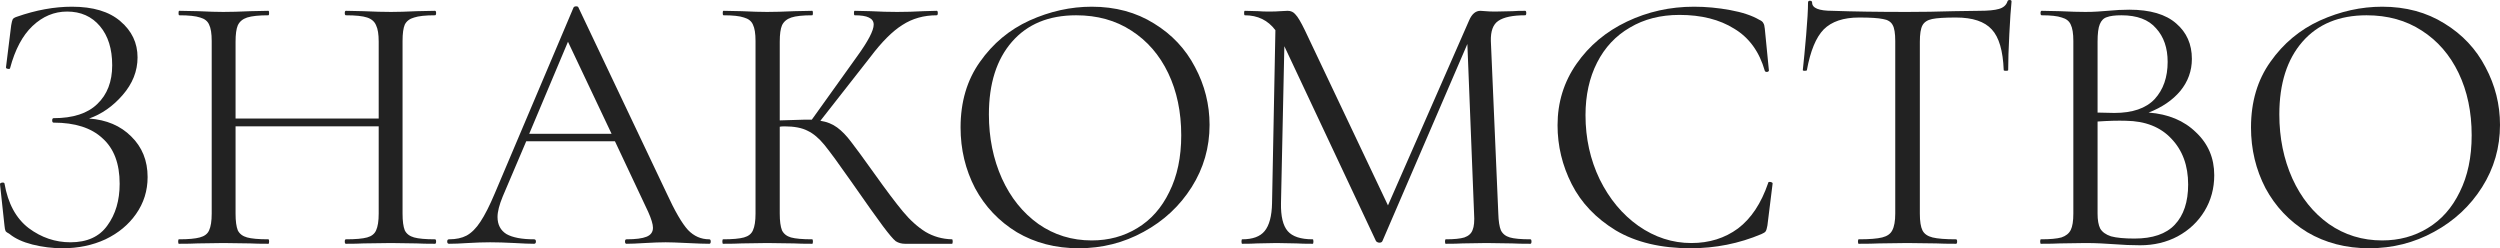
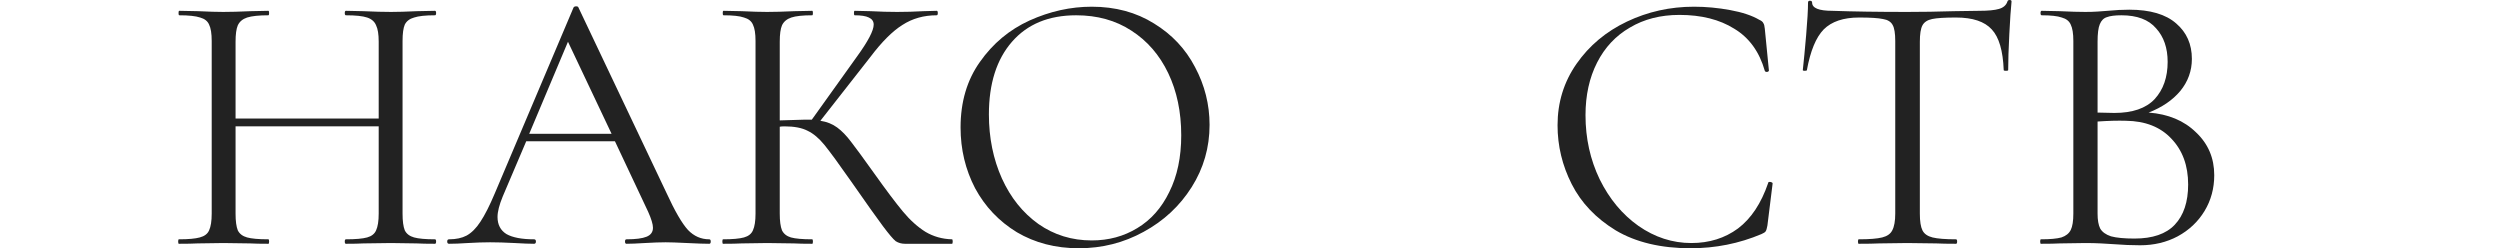
<svg xmlns="http://www.w3.org/2000/svg" width="644" height="64" viewBox="0 0 644 64" fill="none">
-   <path d="M22.949 30.535C27.43 30.855 31.047 32.391 33.799 35.144C36.616 37.896 38.024 41.385 38.024 45.61C38.024 49.131 37.032 52.299 35.048 55.116C33.127 57.869 30.503 60.045 27.174 61.645C23.845 63.182 20.164 63.95 16.131 63.95C13.507 63.95 10.914 63.63 8.354 62.99C5.857 62.35 3.905 61.453 2.497 60.301C1.92 59.981 1.568 59.725 1.44 59.533C1.312 59.277 1.216 58.797 1.152 58.093L0 47.434C0 47.242 0.16 47.114 0.48 47.05C0.864 46.986 1.088 47.05 1.152 47.242C2.048 52.427 4.129 56.268 7.394 58.765C10.658 61.197 14.243 62.414 18.148 62.414C22.437 62.414 25.606 60.973 27.654 58.093C29.767 55.212 30.823 51.627 30.823 47.338C30.823 42.153 29.35 38.248 26.406 35.624C23.525 32.935 19.332 31.591 13.827 31.591C13.571 31.591 13.443 31.399 13.443 31.015C13.443 30.631 13.571 30.439 13.827 30.439C18.82 30.439 22.565 29.222 25.061 26.79C27.622 24.357 28.902 21.029 28.902 16.804C28.902 12.579 27.846 9.218 25.734 6.721C23.621 4.225 20.805 2.977 17.284 2.977C13.955 2.977 10.978 4.225 8.354 6.721C5.793 9.154 3.873 12.771 2.593 17.572C2.593 17.7 2.465 17.764 2.208 17.764C2.08 17.764 1.92 17.732 1.728 17.668C1.6 17.54 1.536 17.444 1.536 17.38L2.881 6.529C3.009 5.761 3.137 5.249 3.265 4.993C3.393 4.737 3.745 4.513 4.321 4.321C9.25 2.593 13.987 1.728 18.532 1.728C23.973 1.728 28.134 2.977 31.015 5.473C33.959 7.97 35.432 11.074 35.432 14.787C35.432 18.308 34.151 21.541 31.591 24.485C29.094 27.366 26.214 29.382 22.949 30.535Z" fill="#222222" />
  <path d="M112.052 61.645C112.244 61.645 112.34 61.837 112.34 62.221C112.34 62.606 112.244 62.798 112.052 62.798C110.067 62.798 108.499 62.766 107.347 62.702L100.721 62.606L93.616 62.702C92.528 62.766 91.023 62.798 89.103 62.798C88.911 62.798 88.815 62.606 88.815 62.221C88.815 61.837 88.911 61.645 89.103 61.645C91.599 61.645 93.424 61.485 94.576 61.165C95.728 60.845 96.496 60.237 96.881 59.341C97.329 58.381 97.553 56.94 97.553 55.02V32.551H60.681V55.02C60.681 56.94 60.873 58.381 61.257 59.341C61.705 60.237 62.505 60.845 63.657 61.165C64.81 61.485 66.634 61.645 69.13 61.645C69.259 61.645 69.323 61.837 69.323 62.221C69.323 62.606 69.259 62.798 69.13 62.798C67.146 62.798 65.578 62.766 64.425 62.702L57.512 62.606L50.887 62.702C49.734 62.766 48.134 62.798 46.086 62.798C45.958 62.798 45.894 62.606 45.894 62.221C45.894 61.837 45.958 61.645 46.086 61.645C48.518 61.645 50.31 61.485 51.463 61.165C52.679 60.845 53.479 60.237 53.863 59.341C54.311 58.381 54.535 56.94 54.535 55.02V10.562C54.535 8.642 54.311 7.234 53.863 6.337C53.479 5.441 52.711 4.833 51.559 4.513C50.407 4.129 48.614 3.937 46.181 3.937C46.053 3.937 45.989 3.745 45.989 3.361C45.989 2.977 46.053 2.785 46.181 2.785L51.079 2.881C53.767 3.009 55.912 3.073 57.512 3.073C59.368 3.073 61.705 3.009 64.522 2.881L69.13 2.785C69.259 2.785 69.323 2.977 69.323 3.361C69.323 3.745 69.259 3.937 69.13 3.937C66.698 3.937 64.874 4.129 63.657 4.513C62.505 4.897 61.705 5.569 61.257 6.529C60.873 7.426 60.681 8.834 60.681 10.754V30.535H97.553V10.754C97.553 8.834 97.329 7.426 96.881 6.529C96.496 5.569 95.728 4.897 94.576 4.513C93.424 4.129 91.599 3.937 89.103 3.937C88.911 3.937 88.815 3.745 88.815 3.361C88.815 2.977 88.911 2.785 89.103 2.785L93.616 2.881C96.433 3.009 98.801 3.073 100.721 3.073C102.45 3.073 104.658 3.009 107.347 2.881L112.052 2.785C112.244 2.785 112.34 2.977 112.34 3.361C112.34 3.745 112.244 3.937 112.052 3.937C109.619 3.937 107.827 4.129 106.675 4.513C105.522 4.833 104.722 5.441 104.274 6.337C103.89 7.234 103.698 8.642 103.698 10.562V55.02C103.698 56.94 103.89 58.381 104.274 59.341C104.722 60.237 105.522 60.845 106.675 61.165C107.827 61.485 109.619 61.645 112.052 61.645Z" fill="#222222" />
  <path d="M182.703 61.645C182.959 61.645 183.087 61.837 183.087 62.221C183.087 62.606 182.959 62.798 182.703 62.798C181.487 62.798 179.598 62.734 177.038 62.606C174.477 62.478 172.621 62.414 171.469 62.414C170.06 62.414 168.268 62.478 166.091 62.606C164.043 62.734 162.475 62.798 161.386 62.798C161.13 62.798 161.002 62.606 161.002 62.221C161.002 61.837 161.13 61.645 161.386 61.645C163.755 61.645 165.483 61.421 166.571 60.973C167.66 60.525 168.204 59.757 168.204 58.669C168.204 57.773 167.788 56.396 166.956 54.54L158.41 36.392H135.557L129.507 50.603C128.611 52.779 128.163 54.54 128.163 55.884C128.163 57.869 128.931 59.341 130.468 60.301C132.068 61.197 134.436 61.645 137.573 61.645C137.893 61.645 138.053 61.837 138.053 62.221C138.053 62.606 137.893 62.798 137.573 62.798C136.421 62.798 134.757 62.734 132.58 62.606C130.148 62.478 128.035 62.414 126.243 62.414C124.578 62.414 122.658 62.478 120.481 62.606C118.561 62.734 116.961 62.798 115.68 62.798C115.36 62.798 115.2 62.606 115.2 62.221C115.2 61.837 115.36 61.645 115.68 61.645C117.473 61.645 118.977 61.325 120.193 60.685C121.474 59.981 122.658 58.797 123.746 57.132C124.898 55.404 126.147 52.94 127.491 49.739L147.751 1.92C147.879 1.728 148.103 1.632 148.424 1.632C148.744 1.632 148.936 1.728 149 1.92L171.661 49.643C173.837 54.38 175.693 57.581 177.23 59.245C178.766 60.845 180.591 61.645 182.703 61.645ZM136.325 34.471H157.545L146.311 10.754L136.325 34.471Z" fill="#222222" />
  <path d="M245.227 61.645C245.355 61.645 245.419 61.837 245.419 62.221C245.419 62.606 245.355 62.798 245.227 62.798H233.128C232.232 62.798 231.432 62.574 230.728 62.126C230.088 61.613 228.999 60.333 227.463 58.285C225.927 56.236 223.174 52.363 219.205 46.666C216.068 42.185 213.796 39.081 212.388 37.352C210.979 35.624 209.539 34.407 208.067 33.703C206.594 32.935 204.61 32.551 202.113 32.551C201.537 32.551 201.121 32.583 200.865 32.647V55.02C200.865 56.94 201.057 58.381 201.441 59.341C201.889 60.237 202.658 60.845 203.746 61.165C204.898 61.485 206.722 61.645 209.219 61.645C209.347 61.645 209.411 61.837 209.411 62.221C209.411 62.606 209.347 62.798 209.219 62.798C207.235 62.798 205.666 62.766 204.514 62.702L197.6 62.606L191.071 62.702C189.919 62.766 188.318 62.798 186.27 62.798C186.142 62.798 186.078 62.606 186.078 62.221C186.078 61.837 186.142 61.645 186.27 61.645C188.703 61.645 190.495 61.485 191.647 61.165C192.799 60.845 193.568 60.237 193.952 59.341C194.4 58.381 194.624 56.94 194.624 55.02V10.562C194.624 8.642 194.4 7.234 193.952 6.337C193.568 5.441 192.799 4.833 191.647 4.513C190.559 4.129 188.799 3.937 186.366 3.937C186.238 3.937 186.174 3.745 186.174 3.361C186.174 2.977 186.238 2.785 186.366 2.785L191.071 2.881C193.76 3.009 195.936 3.073 197.6 3.073C199.457 3.073 201.793 3.009 204.61 2.881L209.219 2.785C209.347 2.785 209.411 2.977 209.411 3.361C209.411 3.745 209.347 3.937 209.219 3.937C206.786 3.937 204.994 4.129 203.842 4.513C202.69 4.897 201.889 5.569 201.441 6.529C201.057 7.426 200.865 8.834 200.865 10.754V31.015C204.322 30.887 206.466 30.823 207.299 30.823H209.123L220.741 14.595C223.622 10.626 225.062 7.874 225.062 6.337C225.062 5.505 224.646 4.897 223.814 4.513C223.046 4.129 221.83 3.937 220.165 3.937C220.037 3.937 219.973 3.745 219.973 3.361C219.973 2.977 220.037 2.785 220.165 2.785L224.294 2.881C226.727 3.009 228.999 3.073 231.112 3.073C233.288 3.073 235.529 3.009 237.833 2.881L241.29 2.785C241.482 2.785 241.578 2.977 241.578 3.361C241.578 3.745 241.482 3.937 241.29 3.937C237.961 3.937 235.017 4.769 232.456 6.433C229.895 8.034 227.143 10.786 224.198 14.691L211.331 31.111C212.996 31.367 214.436 31.943 215.652 32.839C216.869 33.735 218.053 34.952 219.205 36.488C220.357 37.96 222.374 40.713 225.254 44.746C228.263 48.971 230.696 52.203 232.552 54.444C234.408 56.684 236.361 58.445 238.409 59.725C240.458 60.941 242.73 61.581 245.227 61.645Z" fill="#222222" />
  <path d="M277.881 63.95C271.927 63.95 266.614 62.574 261.941 59.821C257.332 57.004 253.747 53.228 251.187 48.49C248.69 43.69 247.442 38.472 247.442 32.839C247.442 26.246 249.106 20.613 252.435 15.94C255.764 11.202 260.021 7.65 265.206 5.281C270.455 2.913 275.8 1.728 281.241 1.728C287.323 1.728 292.668 3.169 297.277 6.049C301.886 8.866 305.407 12.611 307.839 17.284C310.336 21.957 311.584 26.918 311.584 32.167C311.584 37.992 310.048 43.337 306.975 48.203C303.902 53.068 299.773 56.908 294.588 59.725C289.467 62.542 283.898 63.95 277.881 63.95ZM281.241 61.934C285.594 61.934 289.499 60.877 292.956 58.765C296.477 56.652 299.229 53.548 301.214 49.451C303.262 45.354 304.286 40.489 304.286 34.856C304.286 28.838 303.166 23.493 300.926 18.82C298.685 14.147 295.517 10.498 291.42 7.874C287.387 5.249 282.65 3.937 277.209 3.937C270.167 3.937 264.662 6.209 260.693 10.754C256.724 15.299 254.74 21.541 254.74 29.478C254.74 35.496 255.86 41.001 258.1 45.994C260.341 50.923 263.478 54.828 267.51 57.709C271.543 60.525 276.12 61.934 281.241 61.934Z" fill="#222222" />
-   <path d="M394.222 61.645C394.414 61.645 394.51 61.837 394.51 62.221C394.51 62.606 394.414 62.798 394.222 62.798C392.238 62.798 390.669 62.766 389.517 62.702L382.892 62.606L376.746 62.702C375.722 62.766 374.282 62.798 372.425 62.798C372.297 62.798 372.233 62.606 372.233 62.221C372.233 61.837 372.297 61.645 372.425 61.645C374.602 61.645 376.202 61.485 377.226 61.165C378.314 60.781 379.019 60.141 379.339 59.245C379.723 58.349 379.851 56.94 379.723 55.02L377.994 11.331L356.102 62.126C355.974 62.382 355.718 62.51 355.334 62.51C355.013 62.51 354.725 62.382 354.469 62.126L330.848 11.907L329.984 52.331C329.92 55.724 330.496 58.125 331.712 59.533C332.929 60.941 335.073 61.645 338.146 61.645C338.274 61.645 338.338 61.837 338.338 62.221C338.338 62.606 338.274 62.798 338.146 62.798C336.353 62.798 334.977 62.766 334.017 62.702L328.832 62.606L323.839 62.702C322.942 62.766 321.662 62.798 319.998 62.798C319.87 62.798 319.806 62.606 319.806 62.221C319.806 61.837 319.87 61.645 319.998 61.645C322.686 61.645 324.607 60.941 325.759 59.533C326.975 58.061 327.615 55.66 327.679 52.331L328.544 7.778C326.623 5.217 323.999 3.937 320.67 3.937C320.542 3.937 320.478 3.745 320.478 3.361C320.478 2.977 320.542 2.785 320.67 2.785L324.223 2.881C324.863 2.945 325.759 2.977 326.911 2.977C328.064 2.977 329.024 2.945 329.792 2.881C330.624 2.817 331.264 2.785 331.712 2.785C332.545 2.785 333.217 3.105 333.729 3.745C334.305 4.321 335.105 5.665 336.129 7.778L357.542 52.907L378.475 5.185C379.179 3.585 380.139 2.785 381.355 2.785C381.675 2.785 382.123 2.817 382.699 2.881C383.34 2.945 384.172 2.977 385.196 2.977L389.709 2.881C390.413 2.817 391.469 2.785 392.878 2.785C393.07 2.785 393.166 2.977 393.166 3.361C393.166 3.745 393.07 3.937 392.878 3.937C389.677 3.937 387.372 4.417 385.964 5.377C384.62 6.273 383.98 8.002 384.044 10.562L385.964 55.02C386.028 57.004 386.252 58.445 386.636 59.341C387.084 60.237 387.853 60.845 388.941 61.165C390.029 61.485 391.789 61.645 394.222 61.645Z" fill="#222222" />
  <path d="M436.369 1.728C439.442 1.728 442.546 2.016 445.683 2.593C448.82 3.169 451.316 4.001 453.173 5.089C453.749 5.345 454.101 5.633 454.229 5.953C454.421 6.209 454.549 6.689 454.613 7.394L455.669 18.148C455.669 18.34 455.509 18.468 455.189 18.532C454.869 18.532 454.677 18.436 454.613 18.244C453.205 13.315 450.58 9.698 446.739 7.394C442.963 5.025 438.258 3.841 432.624 3.841C427.759 3.841 423.502 4.929 419.854 7.106C416.205 9.218 413.388 12.227 411.404 16.131C409.419 20.036 408.427 24.549 408.427 29.671C408.427 35.624 409.643 41.129 412.076 46.186C414.572 51.243 417.901 55.244 422.062 58.189C426.287 61.133 430.832 62.606 435.697 62.606C440.306 62.606 444.307 61.357 447.7 58.861C451.092 56.3 453.685 52.395 455.477 47.146C455.477 46.954 455.605 46.858 455.861 46.858C456.053 46.858 456.213 46.89 456.341 46.954C456.534 47.018 456.63 47.114 456.63 47.242L455.285 58.093C455.157 58.861 454.997 59.373 454.805 59.629C454.677 59.821 454.325 60.045 453.749 60.301C447.988 62.734 441.906 63.95 435.505 63.95C427.823 63.95 421.39 62.414 416.205 59.341C411.084 56.204 407.307 52.235 404.874 47.434C402.442 42.633 401.225 37.576 401.225 32.263C401.225 26.374 402.858 21.093 406.123 16.42C409.387 11.747 413.708 8.13 419.085 5.569C424.463 3.009 430.224 1.728 436.369 1.728Z" fill="#222222" />
  <path d="M478.901 4.513C474.868 4.513 471.828 5.537 469.779 7.586C467.795 9.634 466.354 13.123 465.458 18.052C465.458 18.18 465.266 18.244 464.882 18.244C464.562 18.244 464.402 18.18 464.402 18.052C464.658 15.747 464.946 12.739 465.266 9.026C465.586 5.313 465.746 2.529 465.746 0.672C465.746 0.352 465.906 0.192 466.226 0.192C466.61 0.192 466.802 0.352 466.802 0.672C466.802 2.08 468.531 2.785 471.988 2.785C477.429 2.977 483.862 3.073 491.288 3.073C495.065 3.073 499.066 3.009 503.29 2.881L509.82 2.785C512.124 2.785 513.821 2.625 514.909 2.304C516.061 1.984 516.797 1.344 517.117 0.384C517.181 0.128 517.373 0 517.694 0C518.014 0 518.174 0.128 518.174 0.384C517.982 2.24 517.79 5.057 517.598 8.834C517.405 12.611 517.309 15.683 517.309 18.052C517.309 18.18 517.117 18.244 516.733 18.244C516.349 18.244 516.157 18.18 516.157 18.052C515.965 13.059 514.941 9.57 513.085 7.586C511.228 5.537 508.155 4.513 503.867 4.513C500.986 4.513 498.937 4.641 497.721 4.897C496.505 5.153 495.673 5.697 495.225 6.529C494.777 7.362 494.553 8.77 494.553 10.754V55.02C494.553 57.004 494.777 58.445 495.225 59.341C495.673 60.237 496.537 60.845 497.817 61.165C499.098 61.485 501.114 61.645 503.867 61.645C504.059 61.645 504.155 61.837 504.155 62.221C504.155 62.606 504.059 62.798 503.867 62.798C501.754 62.798 500.058 62.766 498.777 62.702L491.288 62.606L484.086 62.702C482.806 62.766 481.046 62.798 478.805 62.798C478.677 62.798 478.613 62.606 478.613 62.221C478.613 61.837 478.677 61.645 478.805 61.645C481.558 61.645 483.574 61.485 484.854 61.165C486.135 60.845 486.999 60.237 487.447 59.341C487.959 58.381 488.215 56.94 488.215 55.02V10.562C488.215 8.578 487.991 7.202 487.543 6.433C487.095 5.601 486.263 5.089 485.046 4.897C483.83 4.641 481.782 4.513 478.901 4.513Z" fill="#222222" />
  <path d="M553.489 28.998C558.546 29.382 562.611 31.079 565.684 34.087C568.82 37.032 570.389 40.713 570.389 45.13C570.389 48.523 569.557 51.595 567.892 54.348C566.228 57.1 563.923 59.277 560.979 60.877C558.098 62.414 554.865 63.182 551.281 63.182C549.168 63.182 546.864 63.086 544.367 62.894C543.471 62.83 542.415 62.766 541.198 62.702C539.982 62.638 538.638 62.606 537.166 62.606L530.636 62.702C529.484 62.766 527.852 62.798 525.739 62.798C525.611 62.798 525.547 62.606 525.547 62.221C525.547 61.837 525.611 61.645 525.739 61.645C528.108 61.645 529.868 61.485 531.02 61.165C532.172 60.781 532.973 60.141 533.421 59.245C533.869 58.349 534.093 56.94 534.093 55.02V10.562C534.093 8.642 533.869 7.234 533.421 6.337C533.037 5.441 532.268 4.833 531.116 4.513C530.028 4.129 528.3 3.937 525.931 3.937C525.739 3.937 525.643 3.745 525.643 3.361C525.643 2.977 525.739 2.785 525.931 2.785L530.636 2.881C533.325 3.009 535.501 3.073 537.166 3.073C538.318 3.073 539.374 3.041 540.334 2.977C541.358 2.913 542.223 2.849 542.927 2.785C544.911 2.593 546.768 2.497 548.496 2.497C553.873 2.497 557.906 3.681 560.595 6.049C563.283 8.354 564.628 11.395 564.628 15.171C564.628 18.244 563.635 20.997 561.651 23.429C559.666 25.798 556.946 27.654 553.489 28.998ZM546.48 3.937C544.815 3.937 543.567 4.097 542.735 4.417C541.903 4.673 541.294 5.281 540.91 6.241C540.526 7.138 540.334 8.642 540.334 10.754V28.998L544.655 29.094C549.328 29.094 552.785 27.91 555.025 25.542C557.266 23.109 558.386 19.908 558.386 15.94C558.386 12.355 557.394 9.474 555.41 7.298C553.489 5.057 550.512 3.937 546.48 3.937ZM549.84 61.453C554.513 61.453 557.97 60.269 560.211 57.901C562.515 55.468 563.667 52.011 563.667 47.53C563.667 42.665 562.227 38.728 559.346 35.72C556.53 32.711 552.625 31.175 547.632 31.111C545.583 31.047 543.151 31.111 540.334 31.303V55.02C540.334 56.684 540.558 57.965 541.006 58.861C541.518 59.757 542.447 60.429 543.791 60.877C545.199 61.261 547.216 61.453 549.84 61.453Z" fill="#222222" />
-   <path d="M610.297 63.95C604.343 63.95 599.03 62.574 594.357 59.821C589.748 57.004 586.163 53.228 583.603 48.49C581.106 43.69 579.858 38.472 579.858 32.839C579.858 26.246 581.522 20.613 584.851 15.94C588.18 11.202 592.437 7.65 597.622 5.281C602.871 2.913 608.216 1.728 613.657 1.728C619.739 1.728 625.084 3.169 629.693 6.049C634.302 8.866 637.823 12.611 640.255 17.284C642.752 21.957 644 26.918 644 32.167C644 37.992 642.464 43.337 639.391 48.203C636.318 53.068 632.189 56.908 627.004 59.725C621.883 62.542 616.314 63.95 610.297 63.95ZM613.657 61.934C618.01 61.934 621.915 60.877 625.372 58.765C628.893 56.652 631.645 53.548 633.63 49.451C635.678 45.354 636.702 40.489 636.702 34.856C636.702 28.838 635.582 23.493 633.342 18.82C631.101 14.147 627.933 10.498 623.836 7.874C619.803 5.249 615.066 3.937 609.625 3.937C602.583 3.937 597.078 6.209 593.109 10.754C589.14 15.299 587.156 21.541 587.156 29.478C587.156 35.496 588.276 41.001 590.516 45.994C592.757 50.923 595.894 54.828 599.926 57.709C603.959 60.525 608.536 61.934 613.657 61.934Z" fill="#222222" />
</svg>